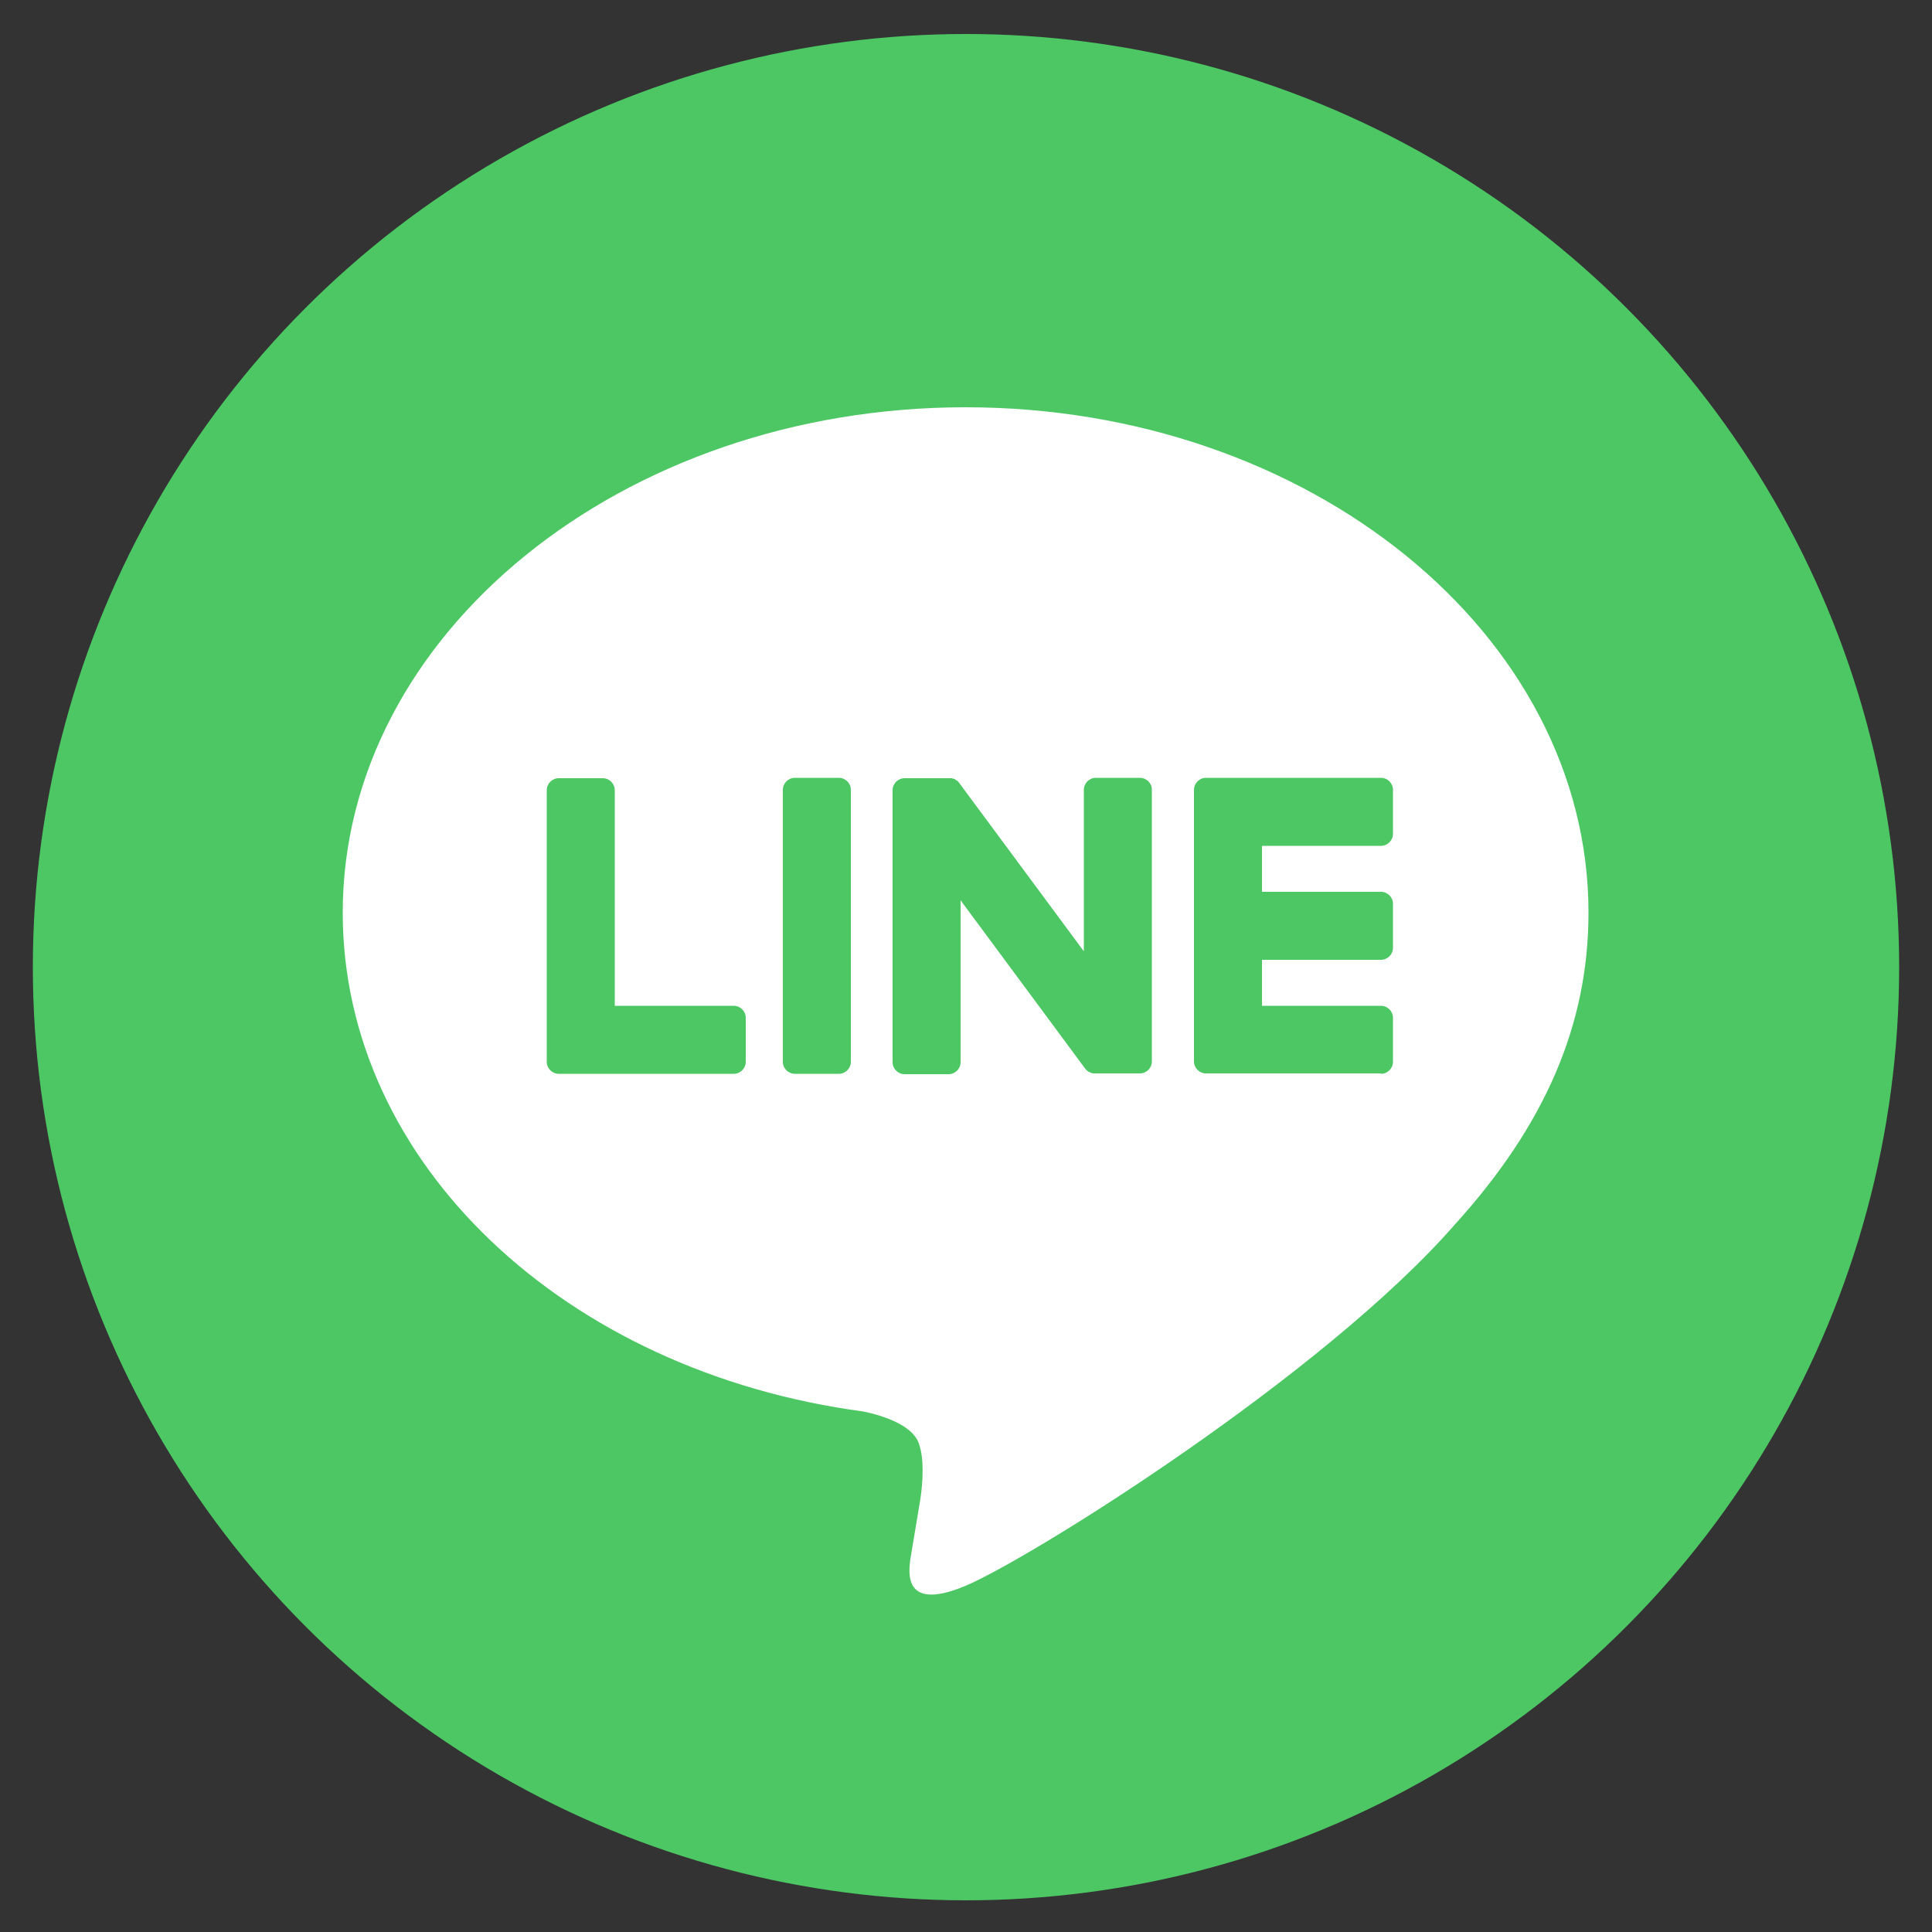
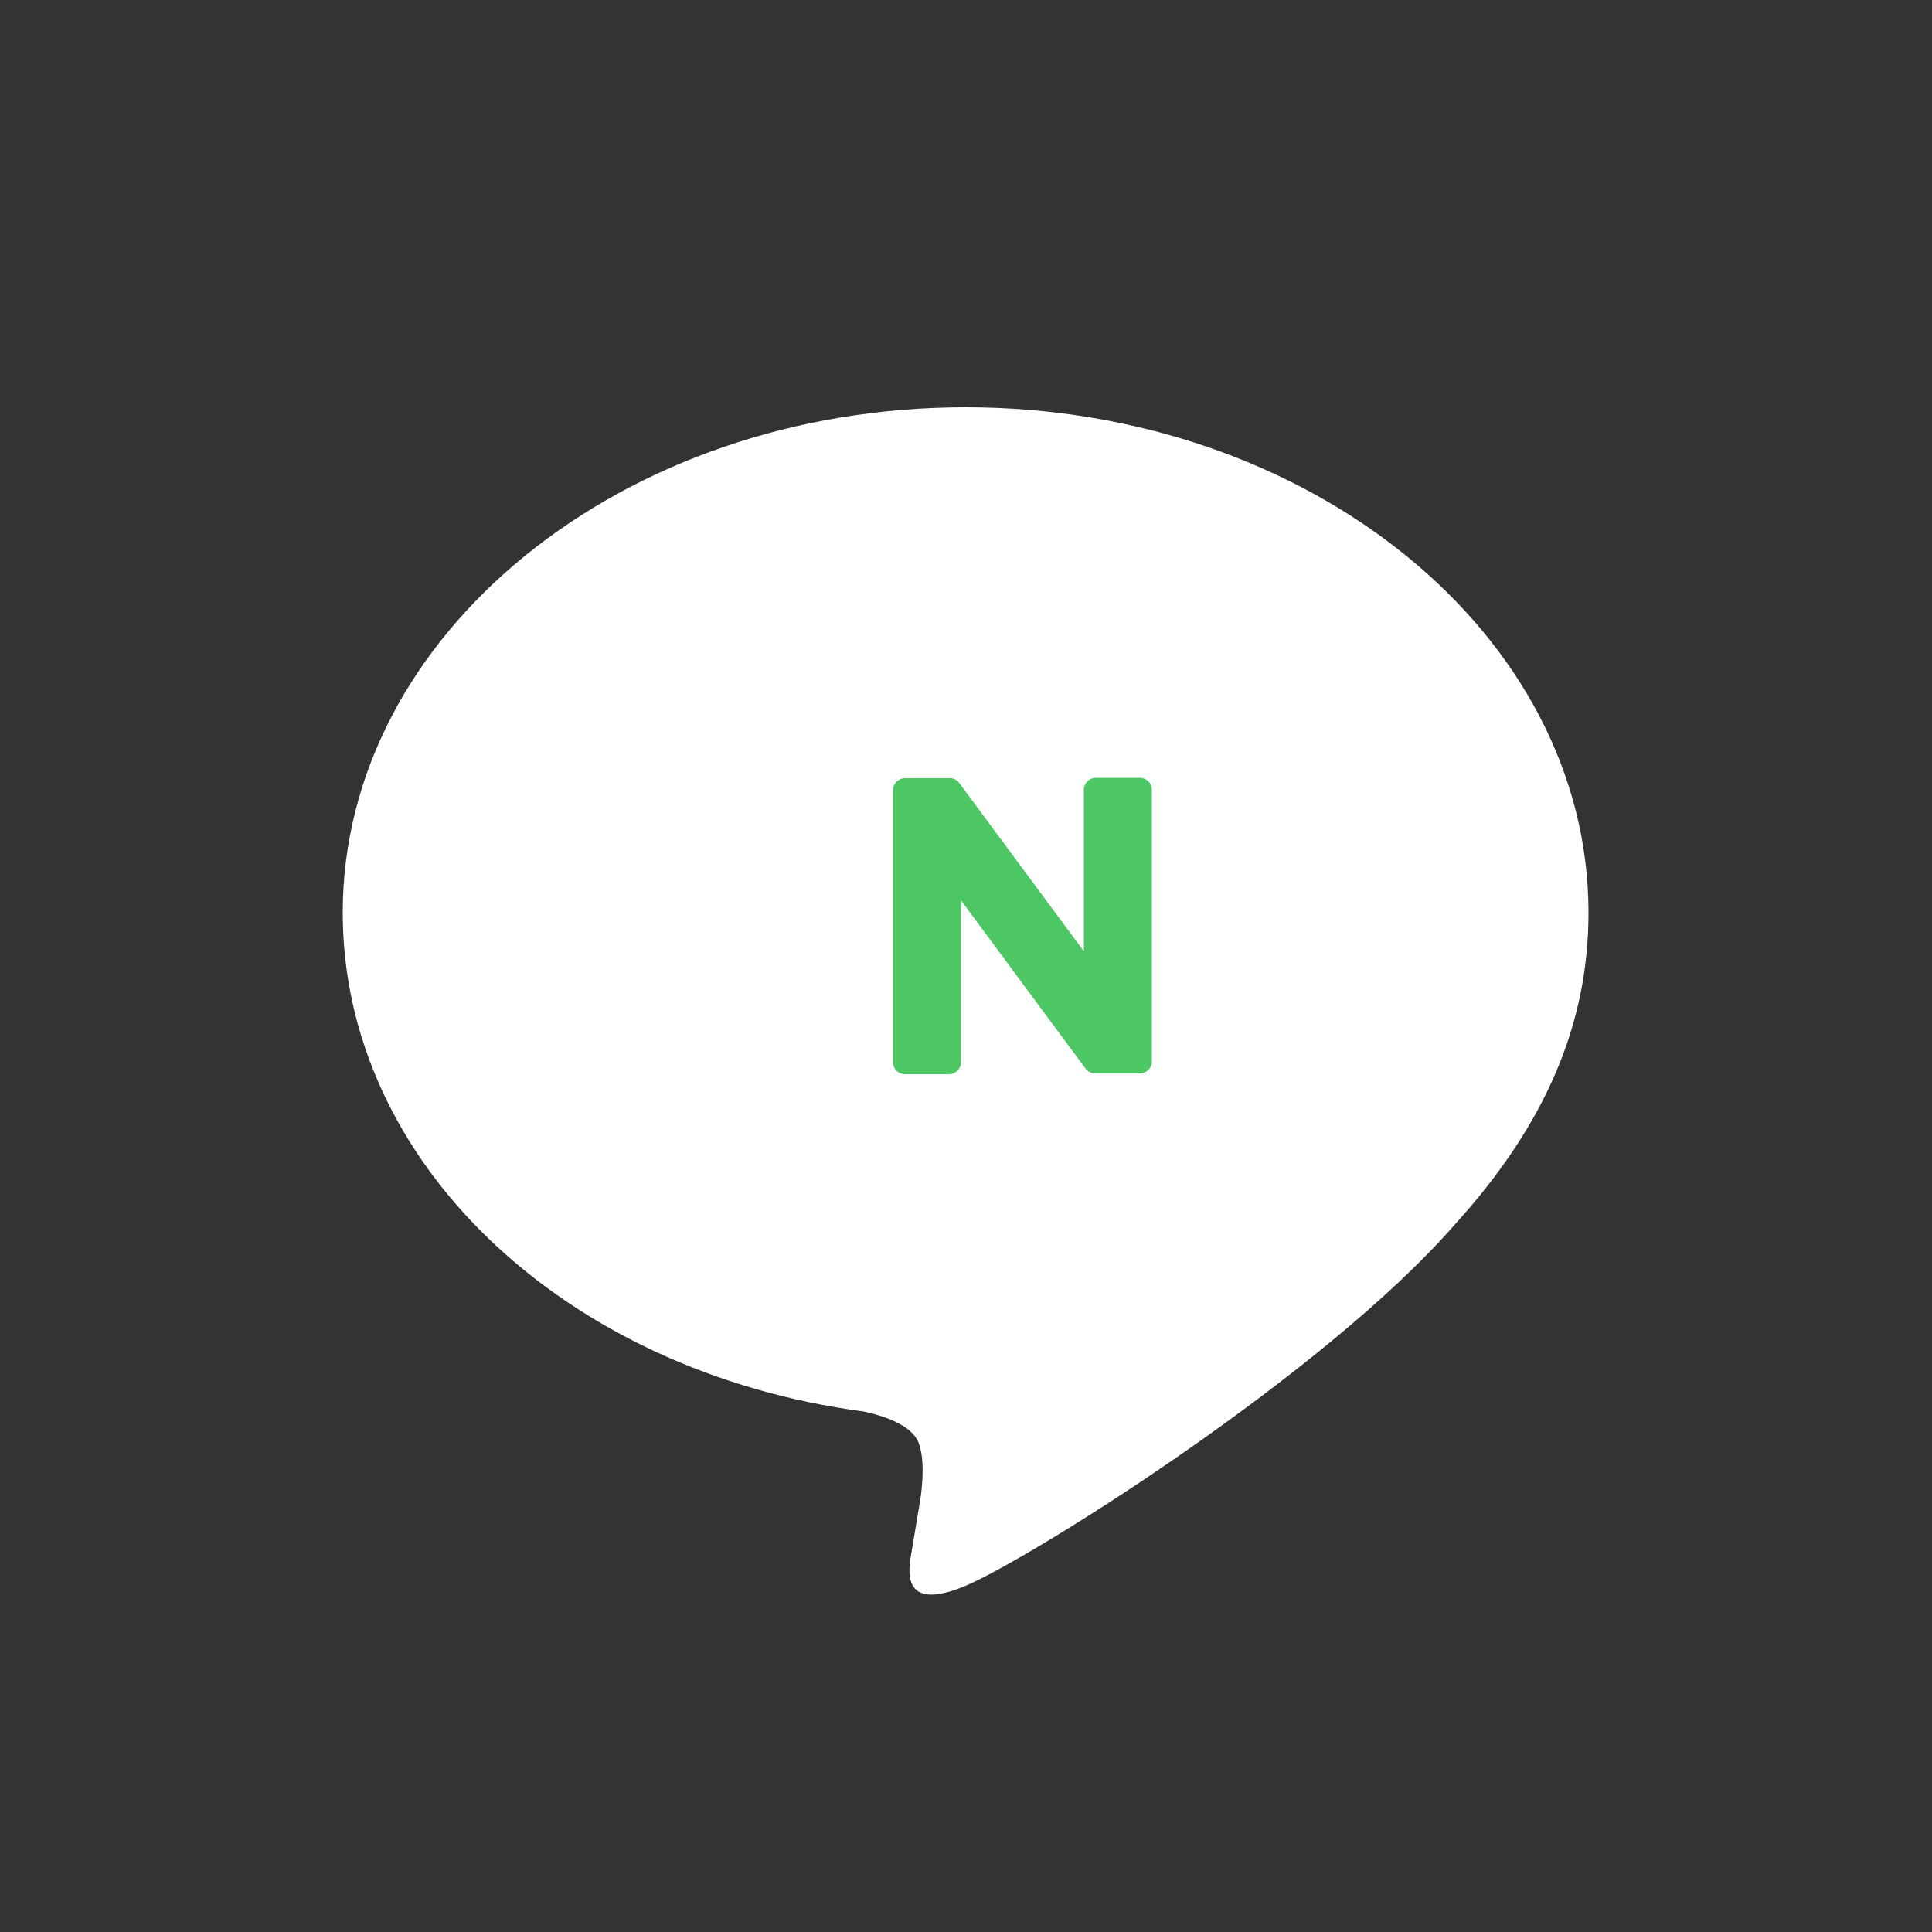
<svg xmlns="http://www.w3.org/2000/svg" version="1.1" id="Layer_1" x="0px" y="0px" viewBox="0 0 500 500" style="enable-background:new 0 0 500 500;" xml:space="preserve">
  <rect x="0" y="0" width="500" height="500" fill="#333333" stroke="none" />
  <style type="text/css">
	.st0{fill:#4CC764;}
	.st1{fill:#FFFFFF;}
</style>
  <g>
-     <circle class="st0" cx="250" cy="250.3" r="241.5" />
    <g>
      <g>
        <g>
          <path class="st1" d="M411.1,236.2c0-72.1-72.3-130.8-161.2-130.8c-88.9,0-161.2,58.7-161.2,130.8c0,64.7,57.4,118.8,134.8,129.1      c5.2,1.1,12.4,3.5,14.2,8c1.6,4.1,1.1,10.5,0.5,14.6c0,0-1.9,11.4-2.3,13.8c-0.7,4.1-3.2,15.9,14,8.7      c17.2-7.3,92.8-54.7,126.7-93.6h0C399.9,291.1,411.1,265.1,411.1,236.2z" />
        </g>
        <g>
-           <path class="st0" d="M357.4,277.9c1.7,0,3.1-1.4,3.1-3.1v-11.4c0-1.7-1.4-3.1-3.1-3.1h-30.8v-11.9h30.8c1.7,0,3.1-1.4,3.1-3.1      v-11.4c0-1.7-1.4-3.1-3.1-3.1h-30.8v-11.9h30.8c1.7,0,3.1-1.4,3.1-3.1v-11.4c0-1.7-1.4-3.1-3.1-3.1h-45.2h-0.1      c-1.7,0-3.1,1.4-3.1,3.1v0.1v0v70.2v0v0c0,1.7,1.4,3.1,3.1,3.1h0.1H357.4z" />
-           <path class="st0" d="M189.9,277.9c1.7,0,3.1-1.4,3.1-3.1v-11.4c0-1.7-1.4-3.1-3.1-3.1h-30.8v-55.8c0-1.7-1.4-3.1-3.1-3.1h-11.4      c-1.7,0-3.1,1.4-3.1,3.1v70.3v0v0c0,1.7,1.4,3.1,3.1,3.1h0.1H189.9z" />
-           <path class="st0" d="M217.1,201.3h-11.4c-1.7,0-3.1,1.4-3.1,3.1v70.4c0,1.7,1.4,3.1,3.1,3.1h11.4c1.7,0,3.1-1.4,3.1-3.1v-70.4      C220.2,202.7,218.8,201.3,217.1,201.3z" />
-           <path class="st0" d="M295,201.3h-11.4c-1.7,0-3.1,1.4-3.1,3.1v41.8l-32.2-43.5c-0.1-0.1-0.2-0.2-0.2-0.3c0,0,0,0,0,0      c-0.1-0.1-0.1-0.1-0.2-0.2c0,0,0,0-0.1-0.1c-0.1,0-0.1-0.1-0.2-0.1c0,0-0.1,0-0.1-0.1c-0.1,0-0.1-0.1-0.2-0.1c0,0-0.1,0-0.1-0.1      c-0.1,0-0.1-0.1-0.2-0.1c0,0-0.1,0-0.1,0c-0.1,0-0.1-0.1-0.2-0.1c0,0-0.1,0-0.1,0c-0.1,0-0.1,0-0.2-0.1c0,0-0.1,0-0.1,0      c-0.1,0-0.1,0-0.2,0c0,0-0.1,0-0.1,0c-0.1,0-0.1,0-0.2,0c-0.1,0-0.1,0-0.2,0c0,0-0.1,0-0.1,0h-11.4c-1.7,0-3.1,1.4-3.1,3.1v70.4      c0,1.7,1.4,3.1,3.1,3.1h11.4c1.7,0,3.1-1.4,3.1-3.1V233l32.2,43.5c0.2,0.3,0.5,0.6,0.8,0.8c0,0,0,0,0,0c0.1,0,0.1,0.1,0.2,0.1      c0,0,0.1,0,0.1,0c0,0,0.1,0,0.1,0.1c0.1,0,0.1,0,0.2,0.1c0,0,0.1,0,0.1,0c0.1,0,0.1,0,0.2,0.1c0,0,0,0,0,0      c0.3,0.1,0.5,0.1,0.8,0.1H295c1.7,0,3.1-1.4,3.1-3.1v-70.4C298.1,202.7,296.7,201.3,295,201.3z" />
+           <path class="st0" d="M295,201.3h-11.4c-1.7,0-3.1,1.4-3.1,3.1v41.8l-32.2-43.5c-0.1-0.1-0.2-0.2-0.2-0.3c0,0,0,0,0,0      c-0.1-0.1-0.1-0.1-0.2-0.2c0,0,0,0-0.1-0.1c-0.1,0-0.1-0.1-0.2-0.1c0,0-0.1,0-0.1-0.1c-0.1,0-0.1-0.1-0.2-0.1c0,0-0.1,0-0.1-0.1      c-0.1,0-0.1-0.1-0.2-0.1c0,0-0.1,0-0.1,0c-0.1,0-0.1-0.1-0.2-0.1c0,0-0.1,0-0.1,0c-0.1,0-0.1,0-0.2-0.1c-0.1,0-0.1,0-0.2,0c0,0-0.1,0-0.1,0c-0.1,0-0.1,0-0.2,0c-0.1,0-0.1,0-0.2,0c0,0-0.1,0-0.1,0h-11.4c-1.7,0-3.1,1.4-3.1,3.1v70.4      c0,1.7,1.4,3.1,3.1,3.1h11.4c1.7,0,3.1-1.4,3.1-3.1V233l32.2,43.5c0.2,0.3,0.5,0.6,0.8,0.8c0,0,0,0,0,0c0.1,0,0.1,0.1,0.2,0.1      c0,0,0.1,0,0.1,0c0,0,0.1,0,0.1,0.1c0.1,0,0.1,0,0.2,0.1c0,0,0.1,0,0.1,0c0.1,0,0.1,0,0.2,0.1c0,0,0,0,0,0      c0.3,0.1,0.5,0.1,0.8,0.1H295c1.7,0,3.1-1.4,3.1-3.1v-70.4C298.1,202.7,296.7,201.3,295,201.3z" />
        </g>
      </g>
    </g>
  </g>
</svg>